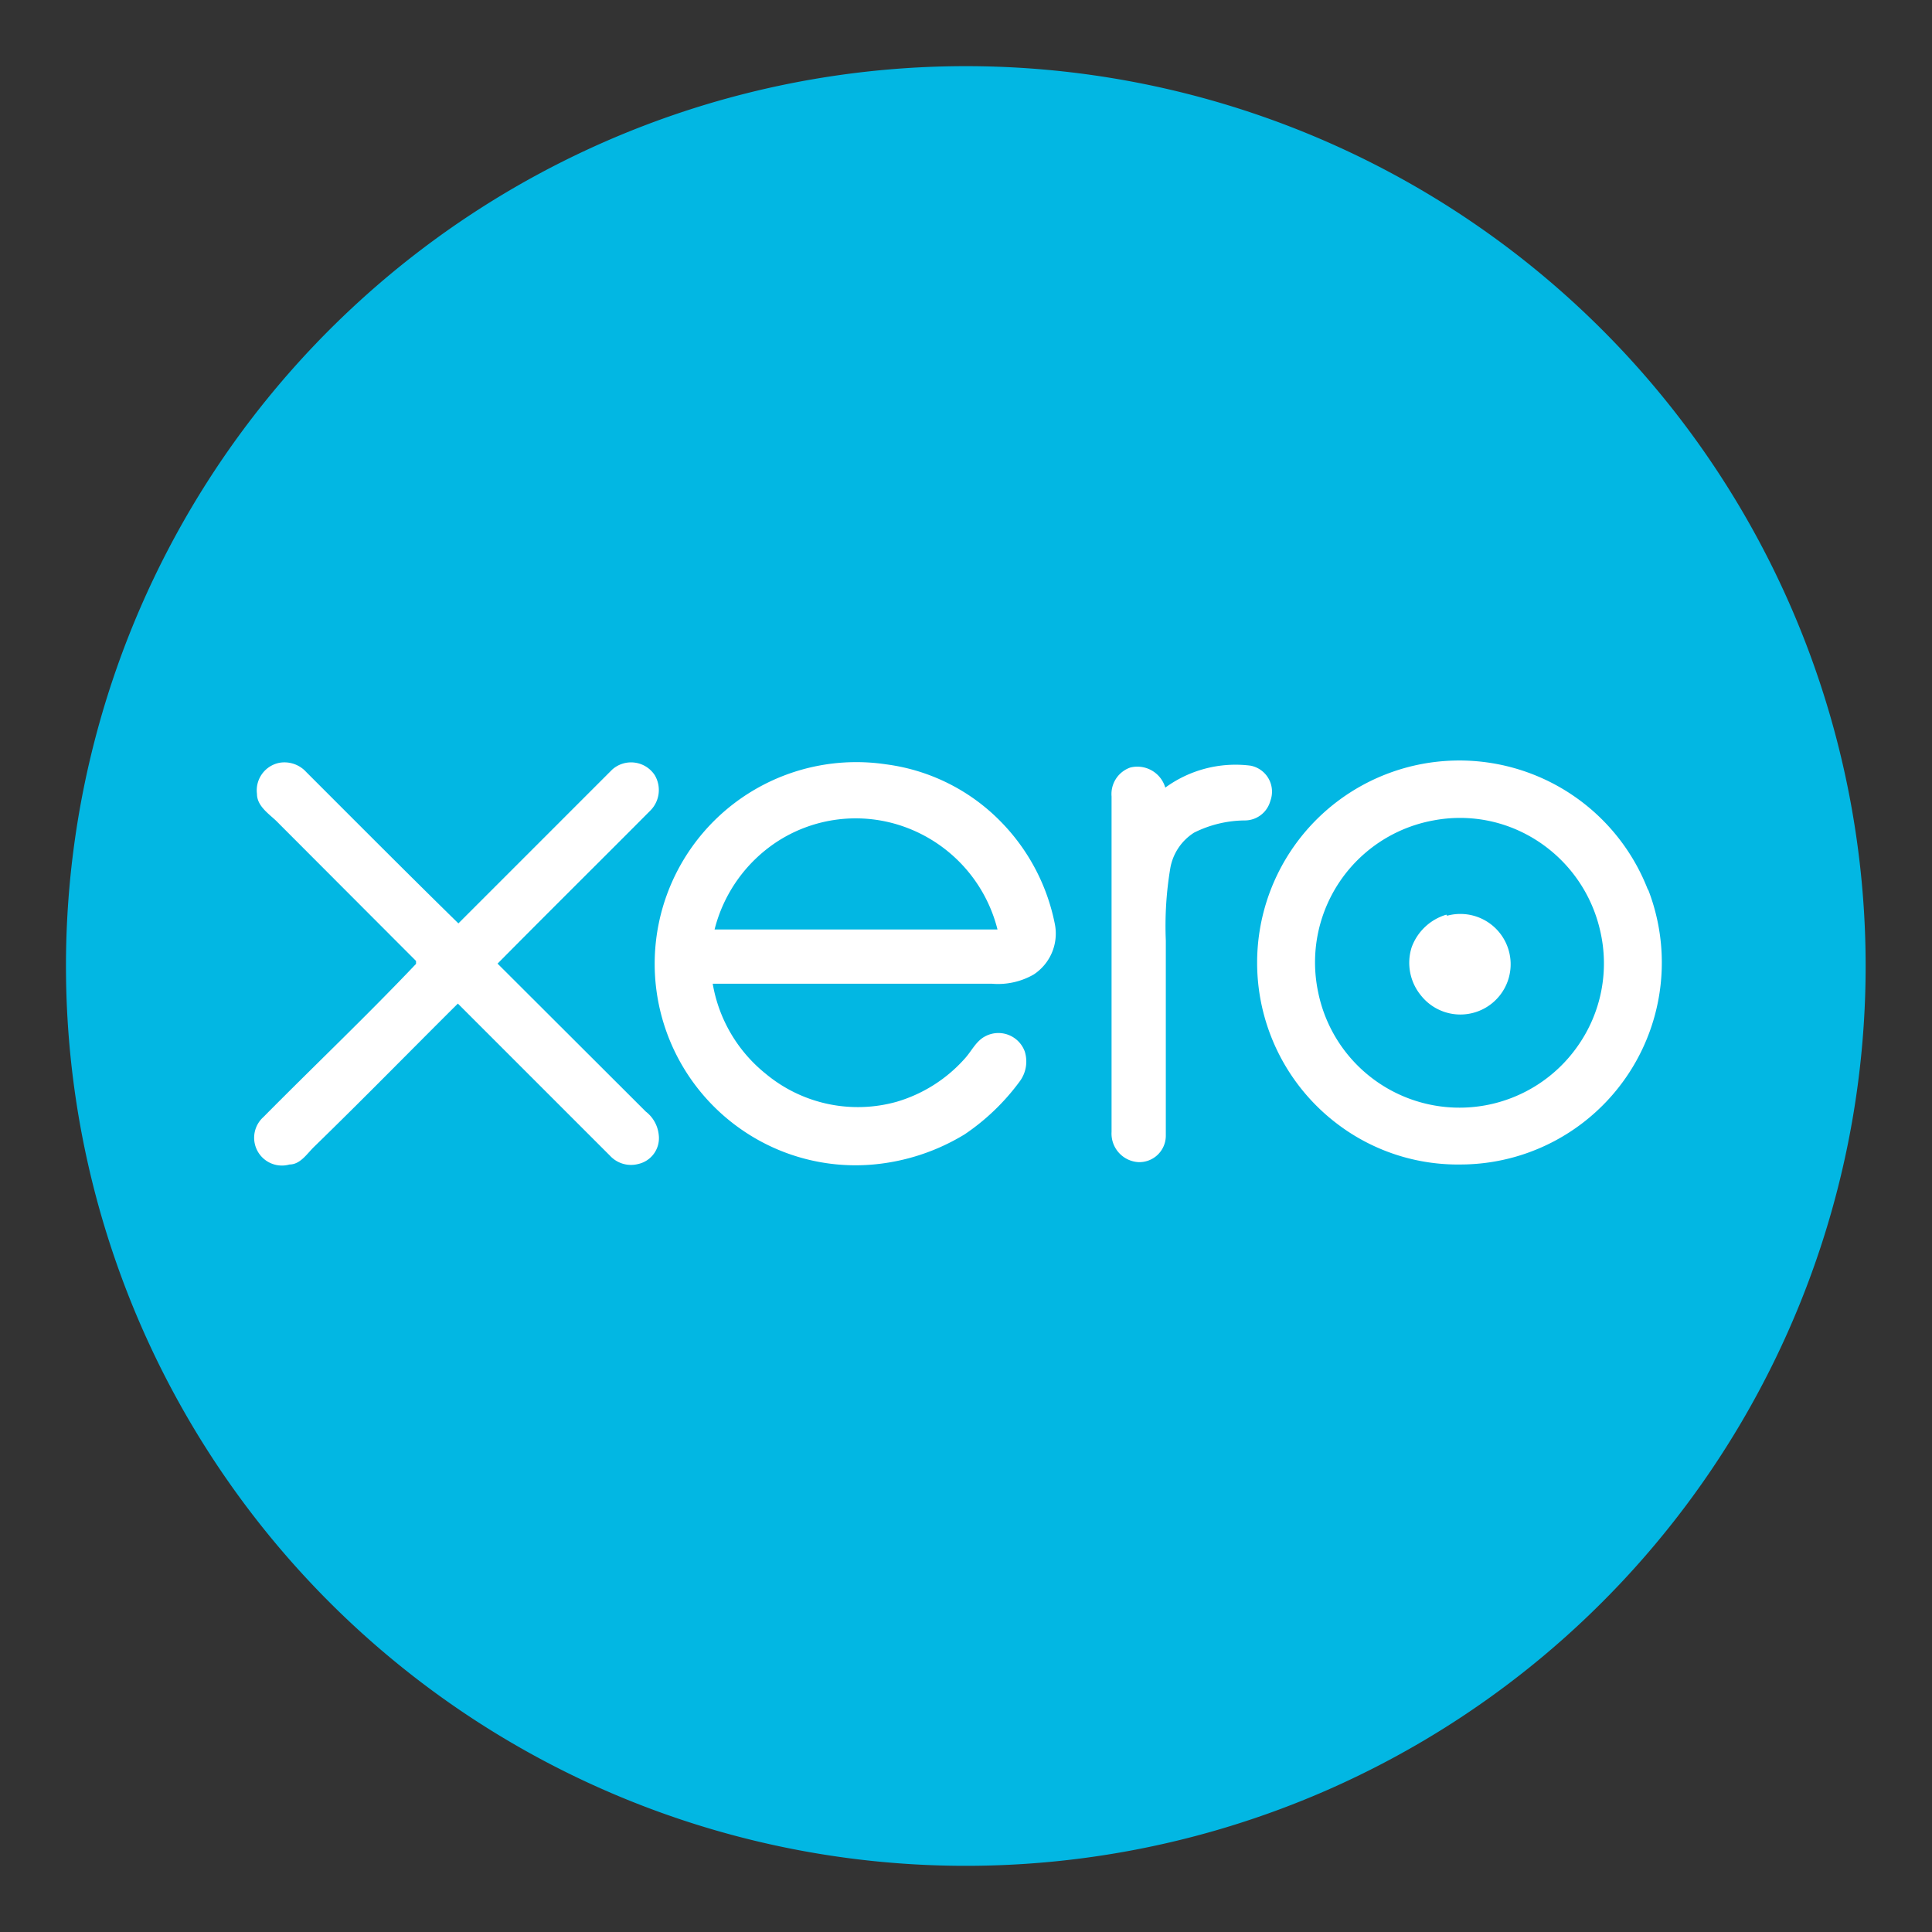
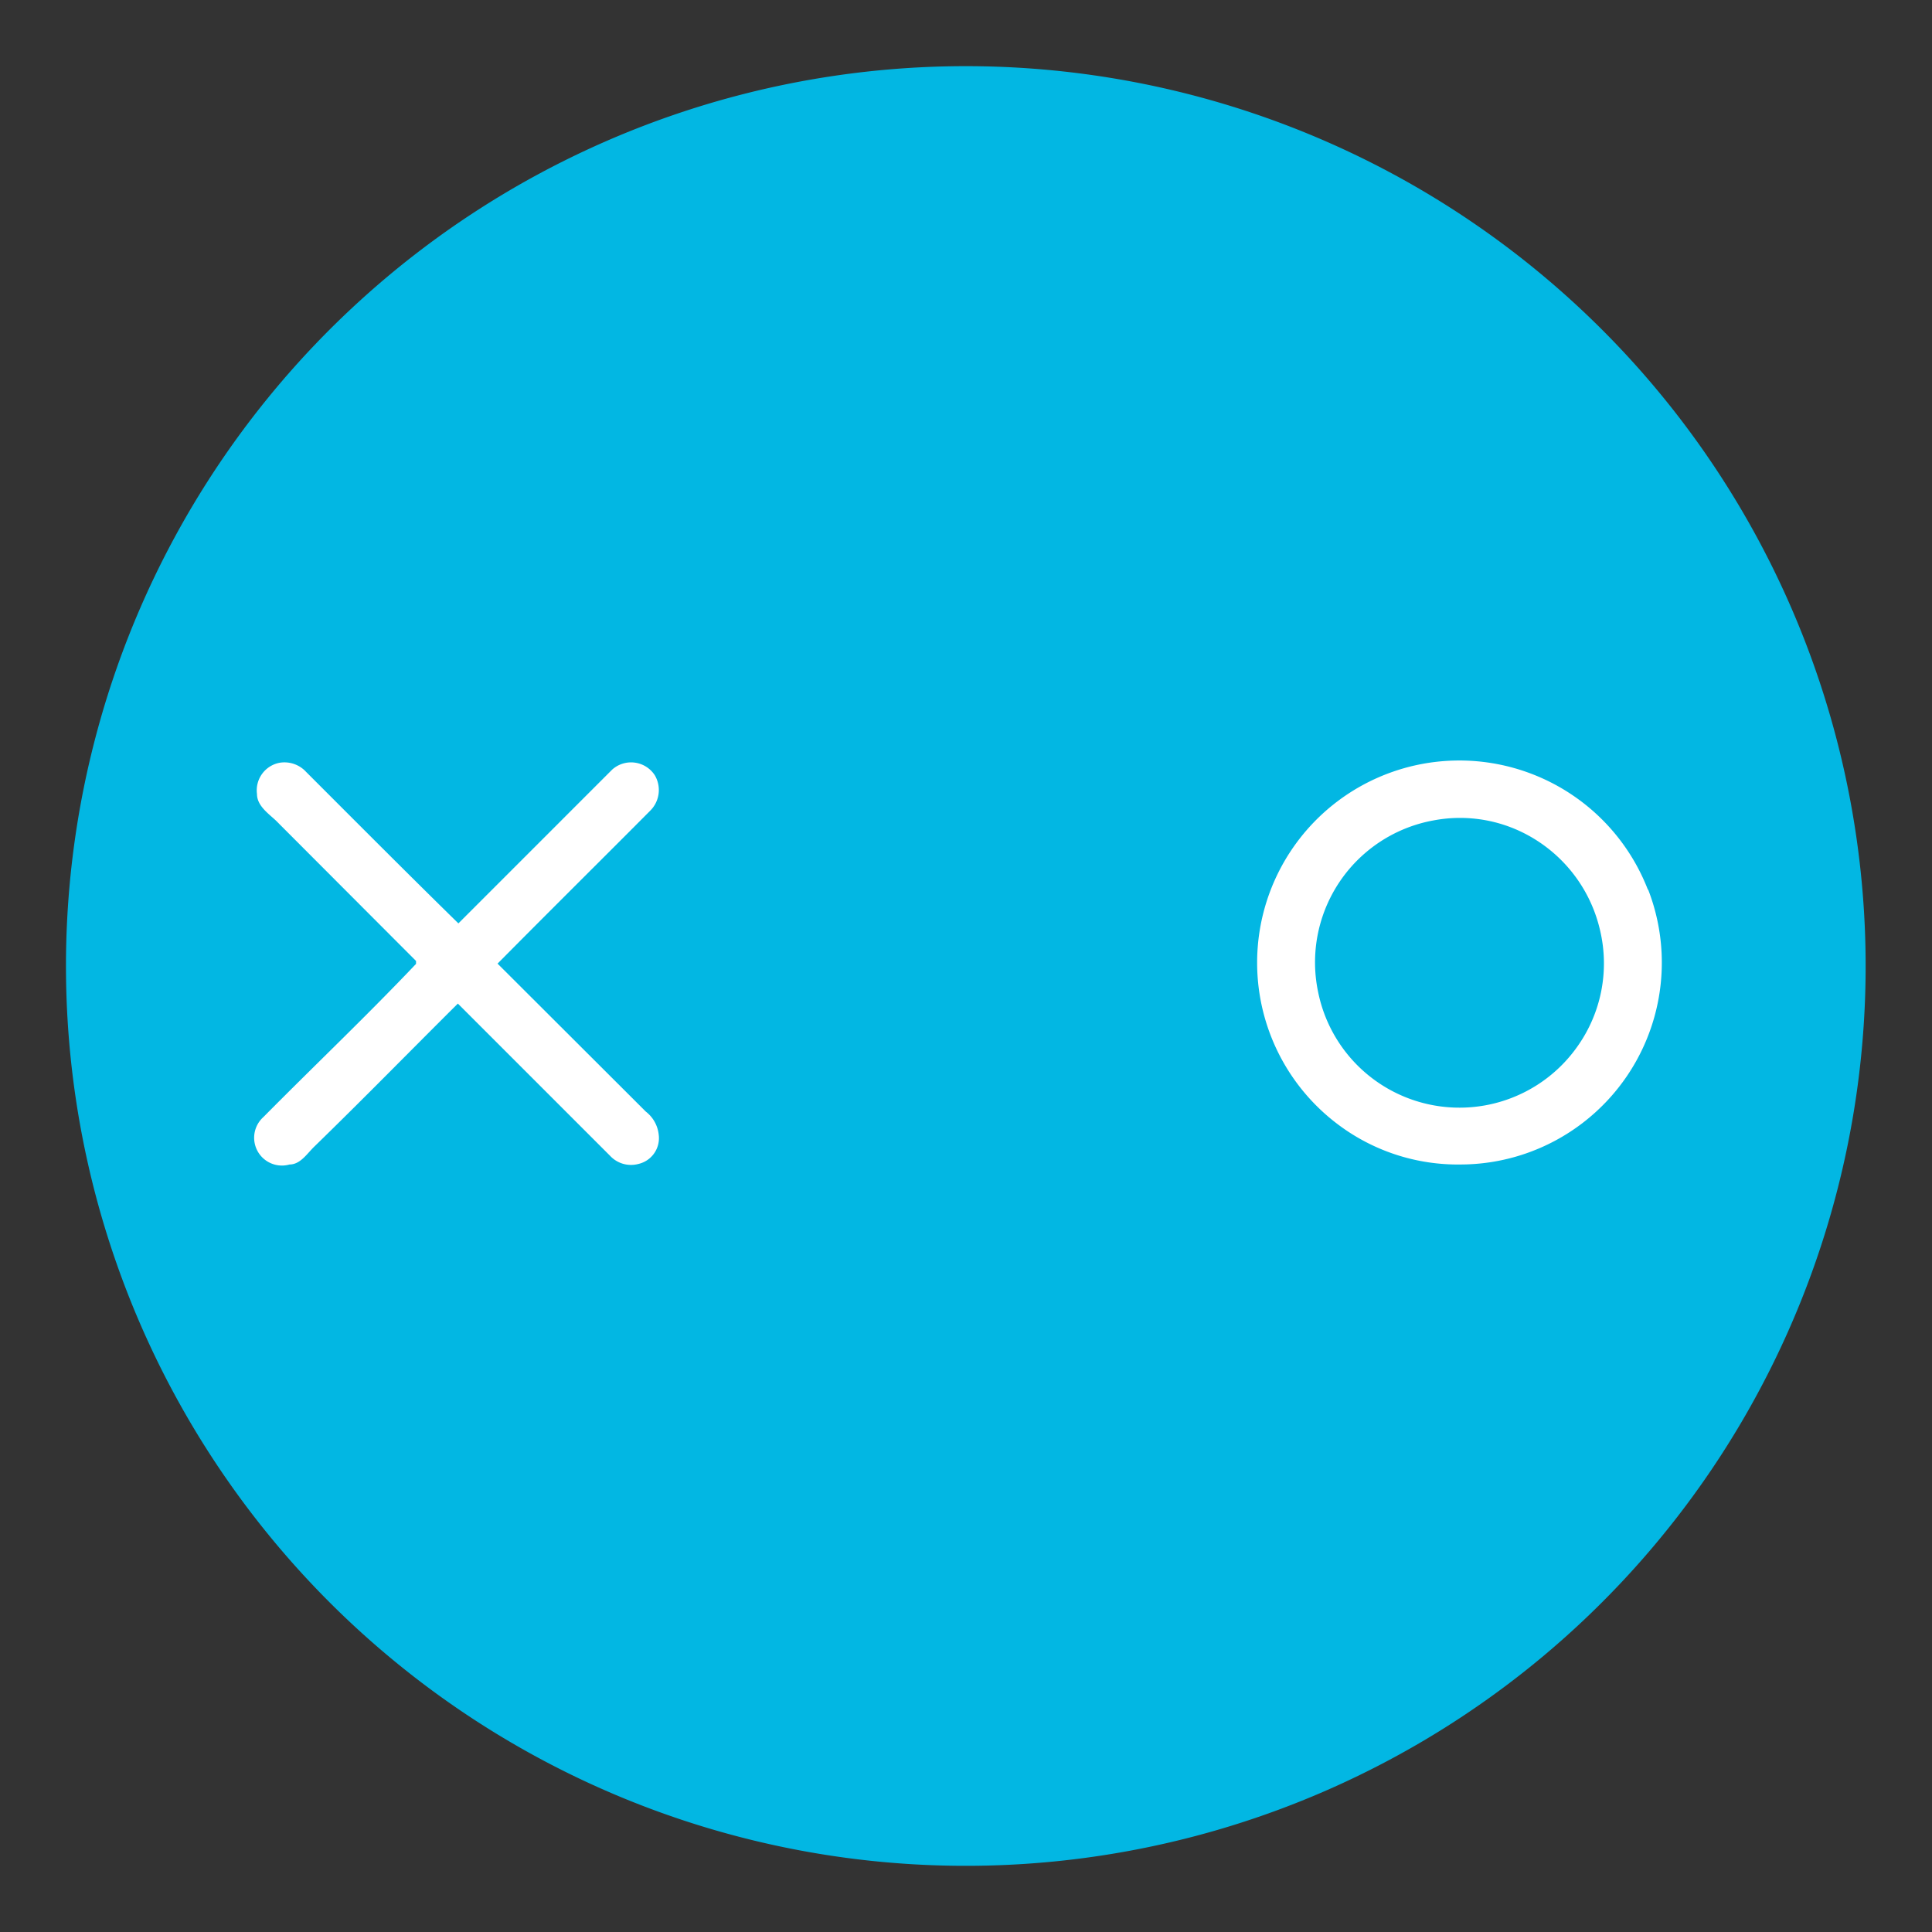
<svg xmlns="http://www.w3.org/2000/svg" id="Layer_1" data-name="Layer 1" viewBox="0 0 73 73">
  <rect x="0" y="0" width="73" height="73" fill="#333333" stroke="none" />
  <defs>
    <style>.cls-1{fill:#02b7e3;}.cls-2{fill:#fff;}</style>
  </defs>
  <path class="cls-1" d="M33.52,2.63a34,34,0,1,1-19.94,8.75A34,34,0,0,1,33.52,2.63Z" />
  <path class="cls-2" d="M24.4,42l-5.6-5.59c1.92-1.94,3.85-3.85,5.77-5.78a1.1,1.1,0,0,0,.17-1.34,1.07,1.07,0,0,0-1.61-.21l-5.81,5.81c-1.93-1.89-3.84-3.81-5.75-5.72a1.11,1.11,0,0,0-1-.35A1.06,1.06,0,0,0,9.71,30c0,.44.42.73.71,1l5.3,5.31,0,.11c-1.9,2-3.85,3.85-5.77,5.79A1.05,1.05,0,0,0,10.94,44c.41,0,.66-.41.94-.68,1.83-1.78,3.61-3.6,5.42-5.4l5.75,5.75a1.08,1.08,0,0,0,1.07.31,1,1,0,0,0,.77-1.1A1.27,1.27,0,0,0,24.4,42Z" />
-   <path class="cls-2" d="M37.77,31a7.4,7.4,0,0,0-4.29-2.12,7.62,7.62,0,0,0-5.39,13.85A7.55,7.55,0,0,0,33,44a8,8,0,0,0,3.45-1.14,8.42,8.42,0,0,0,2.08-2,1.26,1.26,0,0,0,.19-1.13,1.06,1.06,0,0,0-1.5-.57c-.34.18-.5.54-.75.82a5.53,5.53,0,0,1-2.59,1.65,5.44,5.44,0,0,1-4.95-1.06,5.56,5.56,0,0,1-2-3.4c3.52,0,7,0,10.55,0a2.71,2.71,0,0,0,1.58-.35,1.85,1.85,0,0,0,.8-1.89A7.63,7.63,0,0,0,37.77,31ZM27,35.12a5.61,5.61,0,0,1,2.35-3.31,5.45,5.45,0,0,1,4.79-.58,5.56,5.56,0,0,1,3.55,3.89Z" />
  <path class="cls-2" d="M62.27,33.63a7.64,7.64,0,1,0-11.71,8.86A7.52,7.52,0,0,0,55.19,44a7.6,7.6,0,0,0,4.61-1.57,7.63,7.63,0,0,0,2.47-8.83Zm-2.66,5.9a5.45,5.45,0,0,1-9.81-2.07A5.45,5.45,0,0,1,54.16,31a5.36,5.36,0,0,1,3.3.42,5.49,5.49,0,0,1,3,3.74A5.42,5.42,0,0,1,59.61,39.53Z" />
-   <path class="cls-2" d="M48,30.26a1,1,0,0,0-.75-1.33,4.5,4.5,0,0,0-3.22.83A1.1,1.1,0,0,0,42.71,29,1.06,1.06,0,0,0,42,30.09q0,6.33,0,12.68A1.08,1.08,0,0,0,43,43.91a1,1,0,0,0,1.05-1c0-2.45,0-4.91,0-7.37a13.24,13.24,0,0,1,.17-2.74,2,2,0,0,1,.9-1.34A4.36,4.36,0,0,1,47.05,31,1,1,0,0,0,48,30.26Z" />
-   <path class="cls-2" d="M54.65,34.56a2,2,0,0,0-1.31,1.23,1.94,1.94,0,0,0,.34,1.81,1.9,1.9,0,1,0,1-3Z" />
</svg>